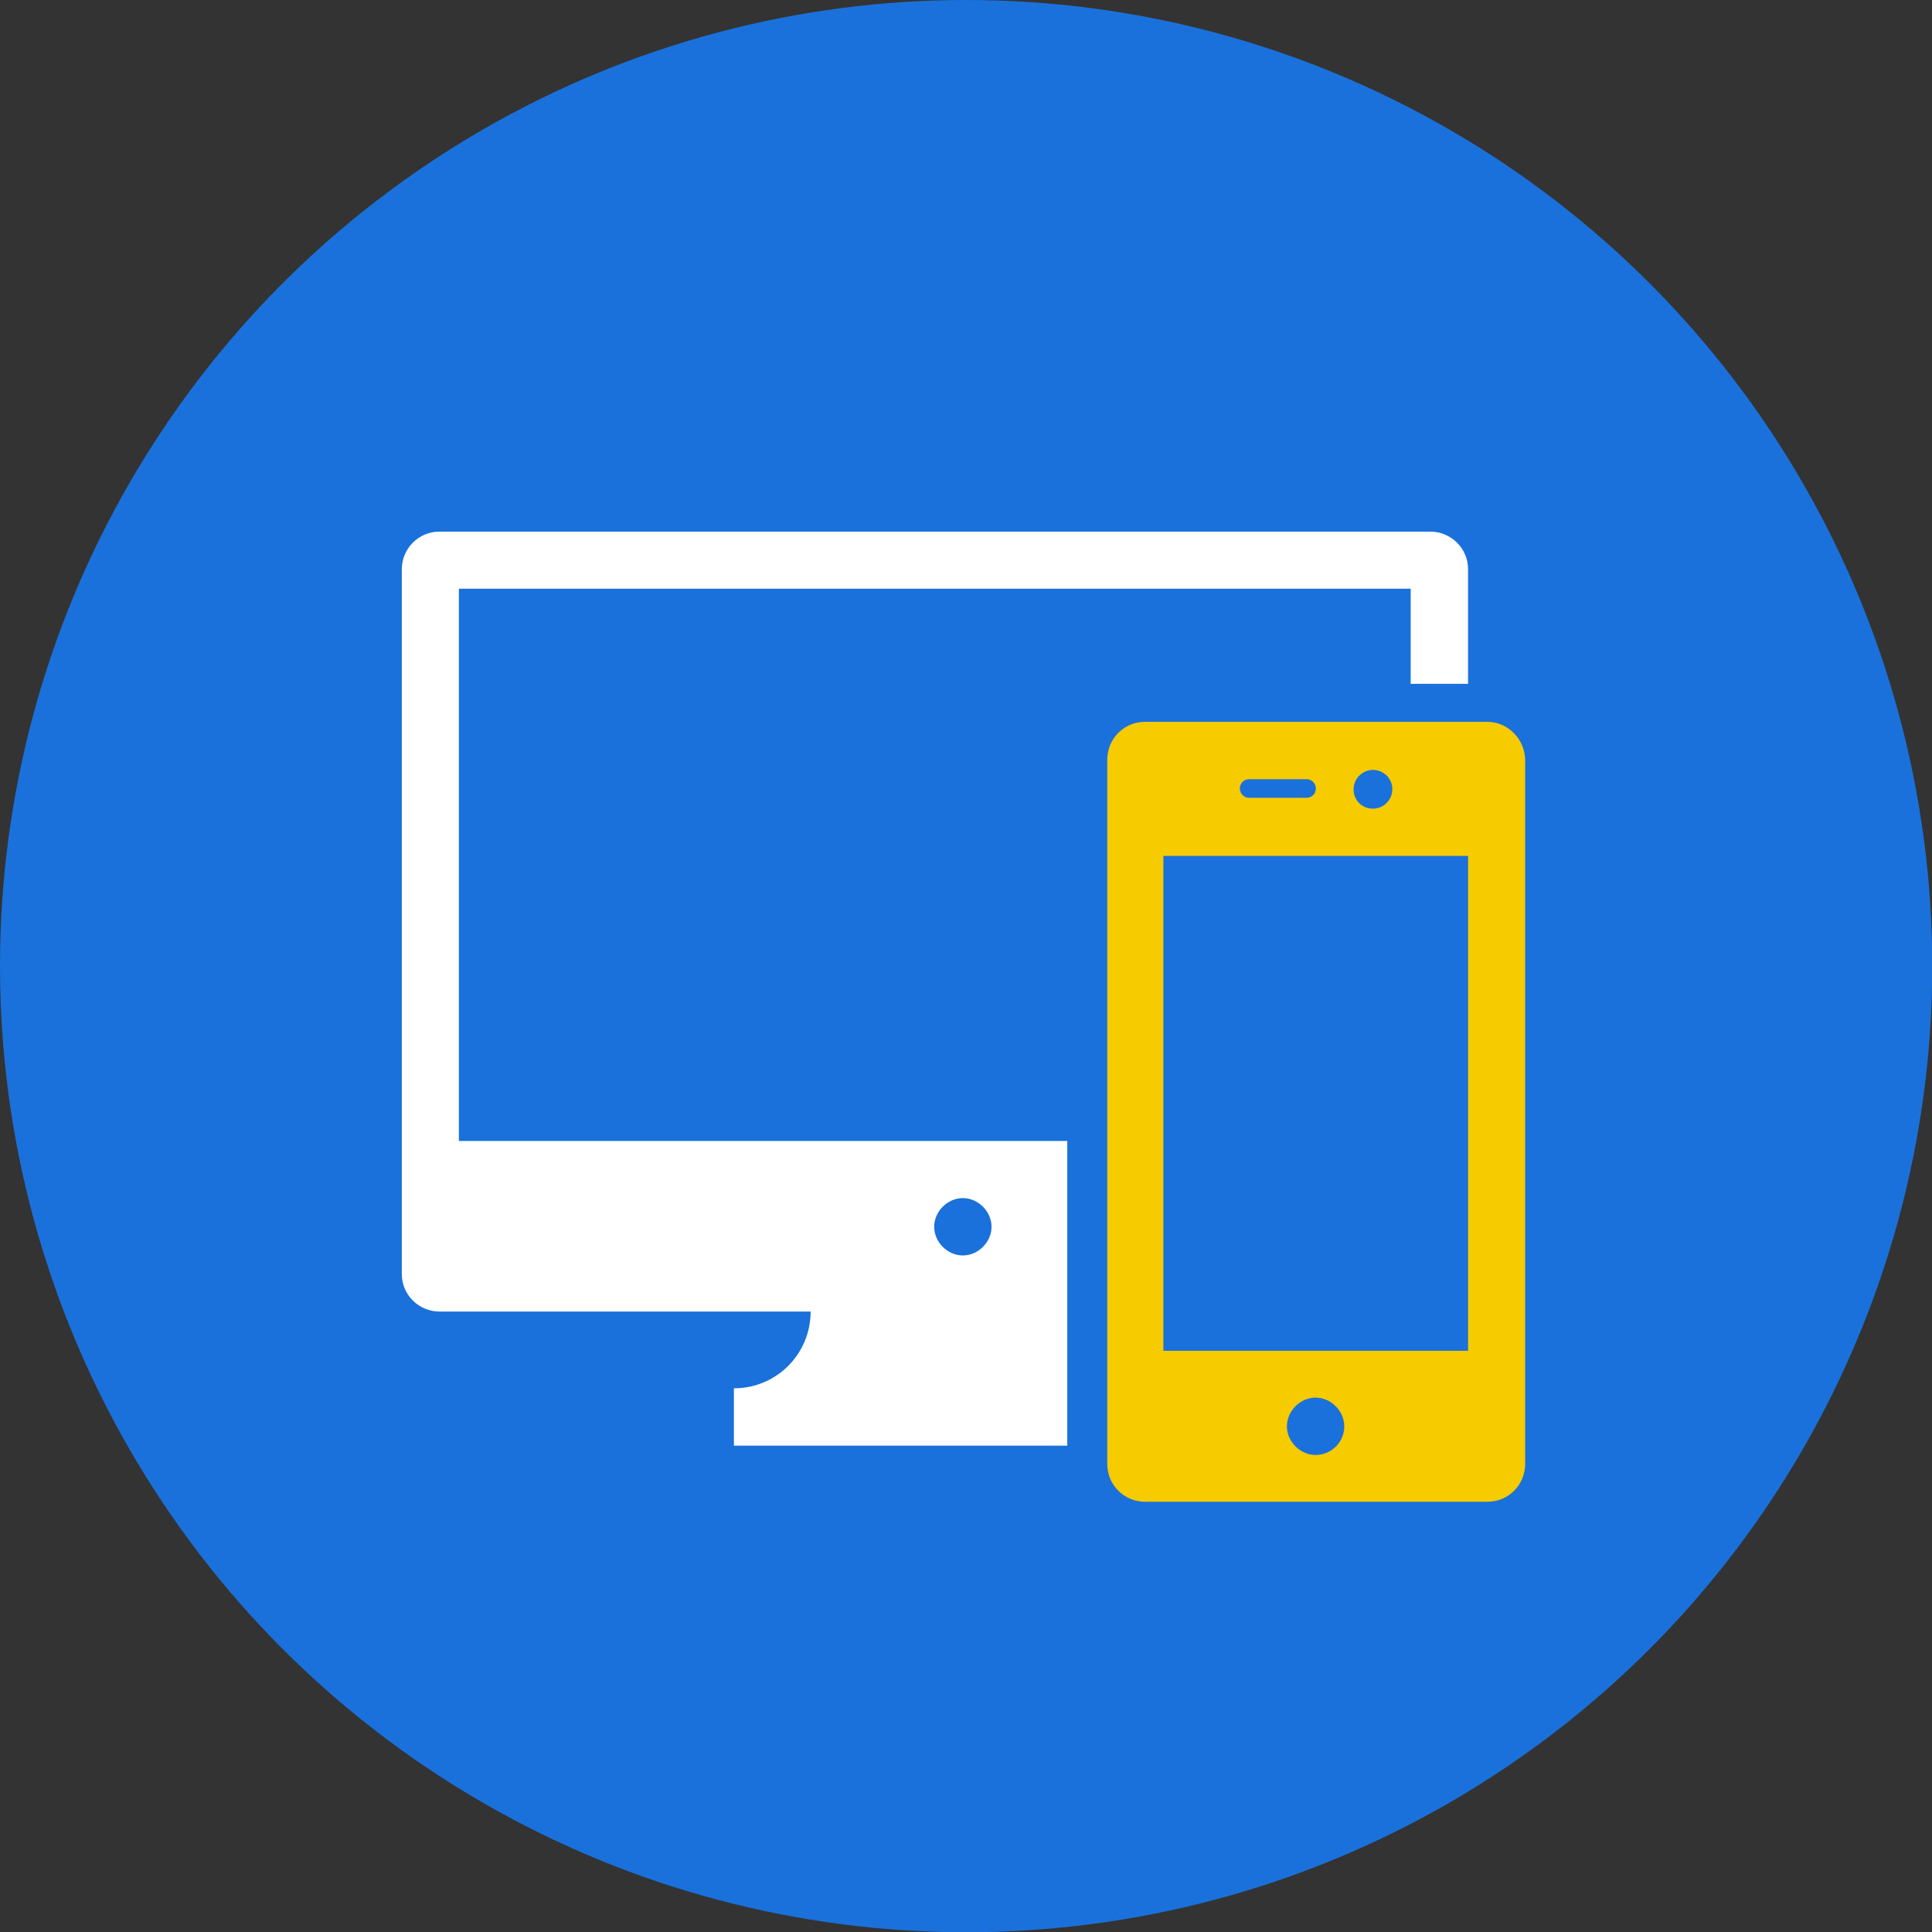
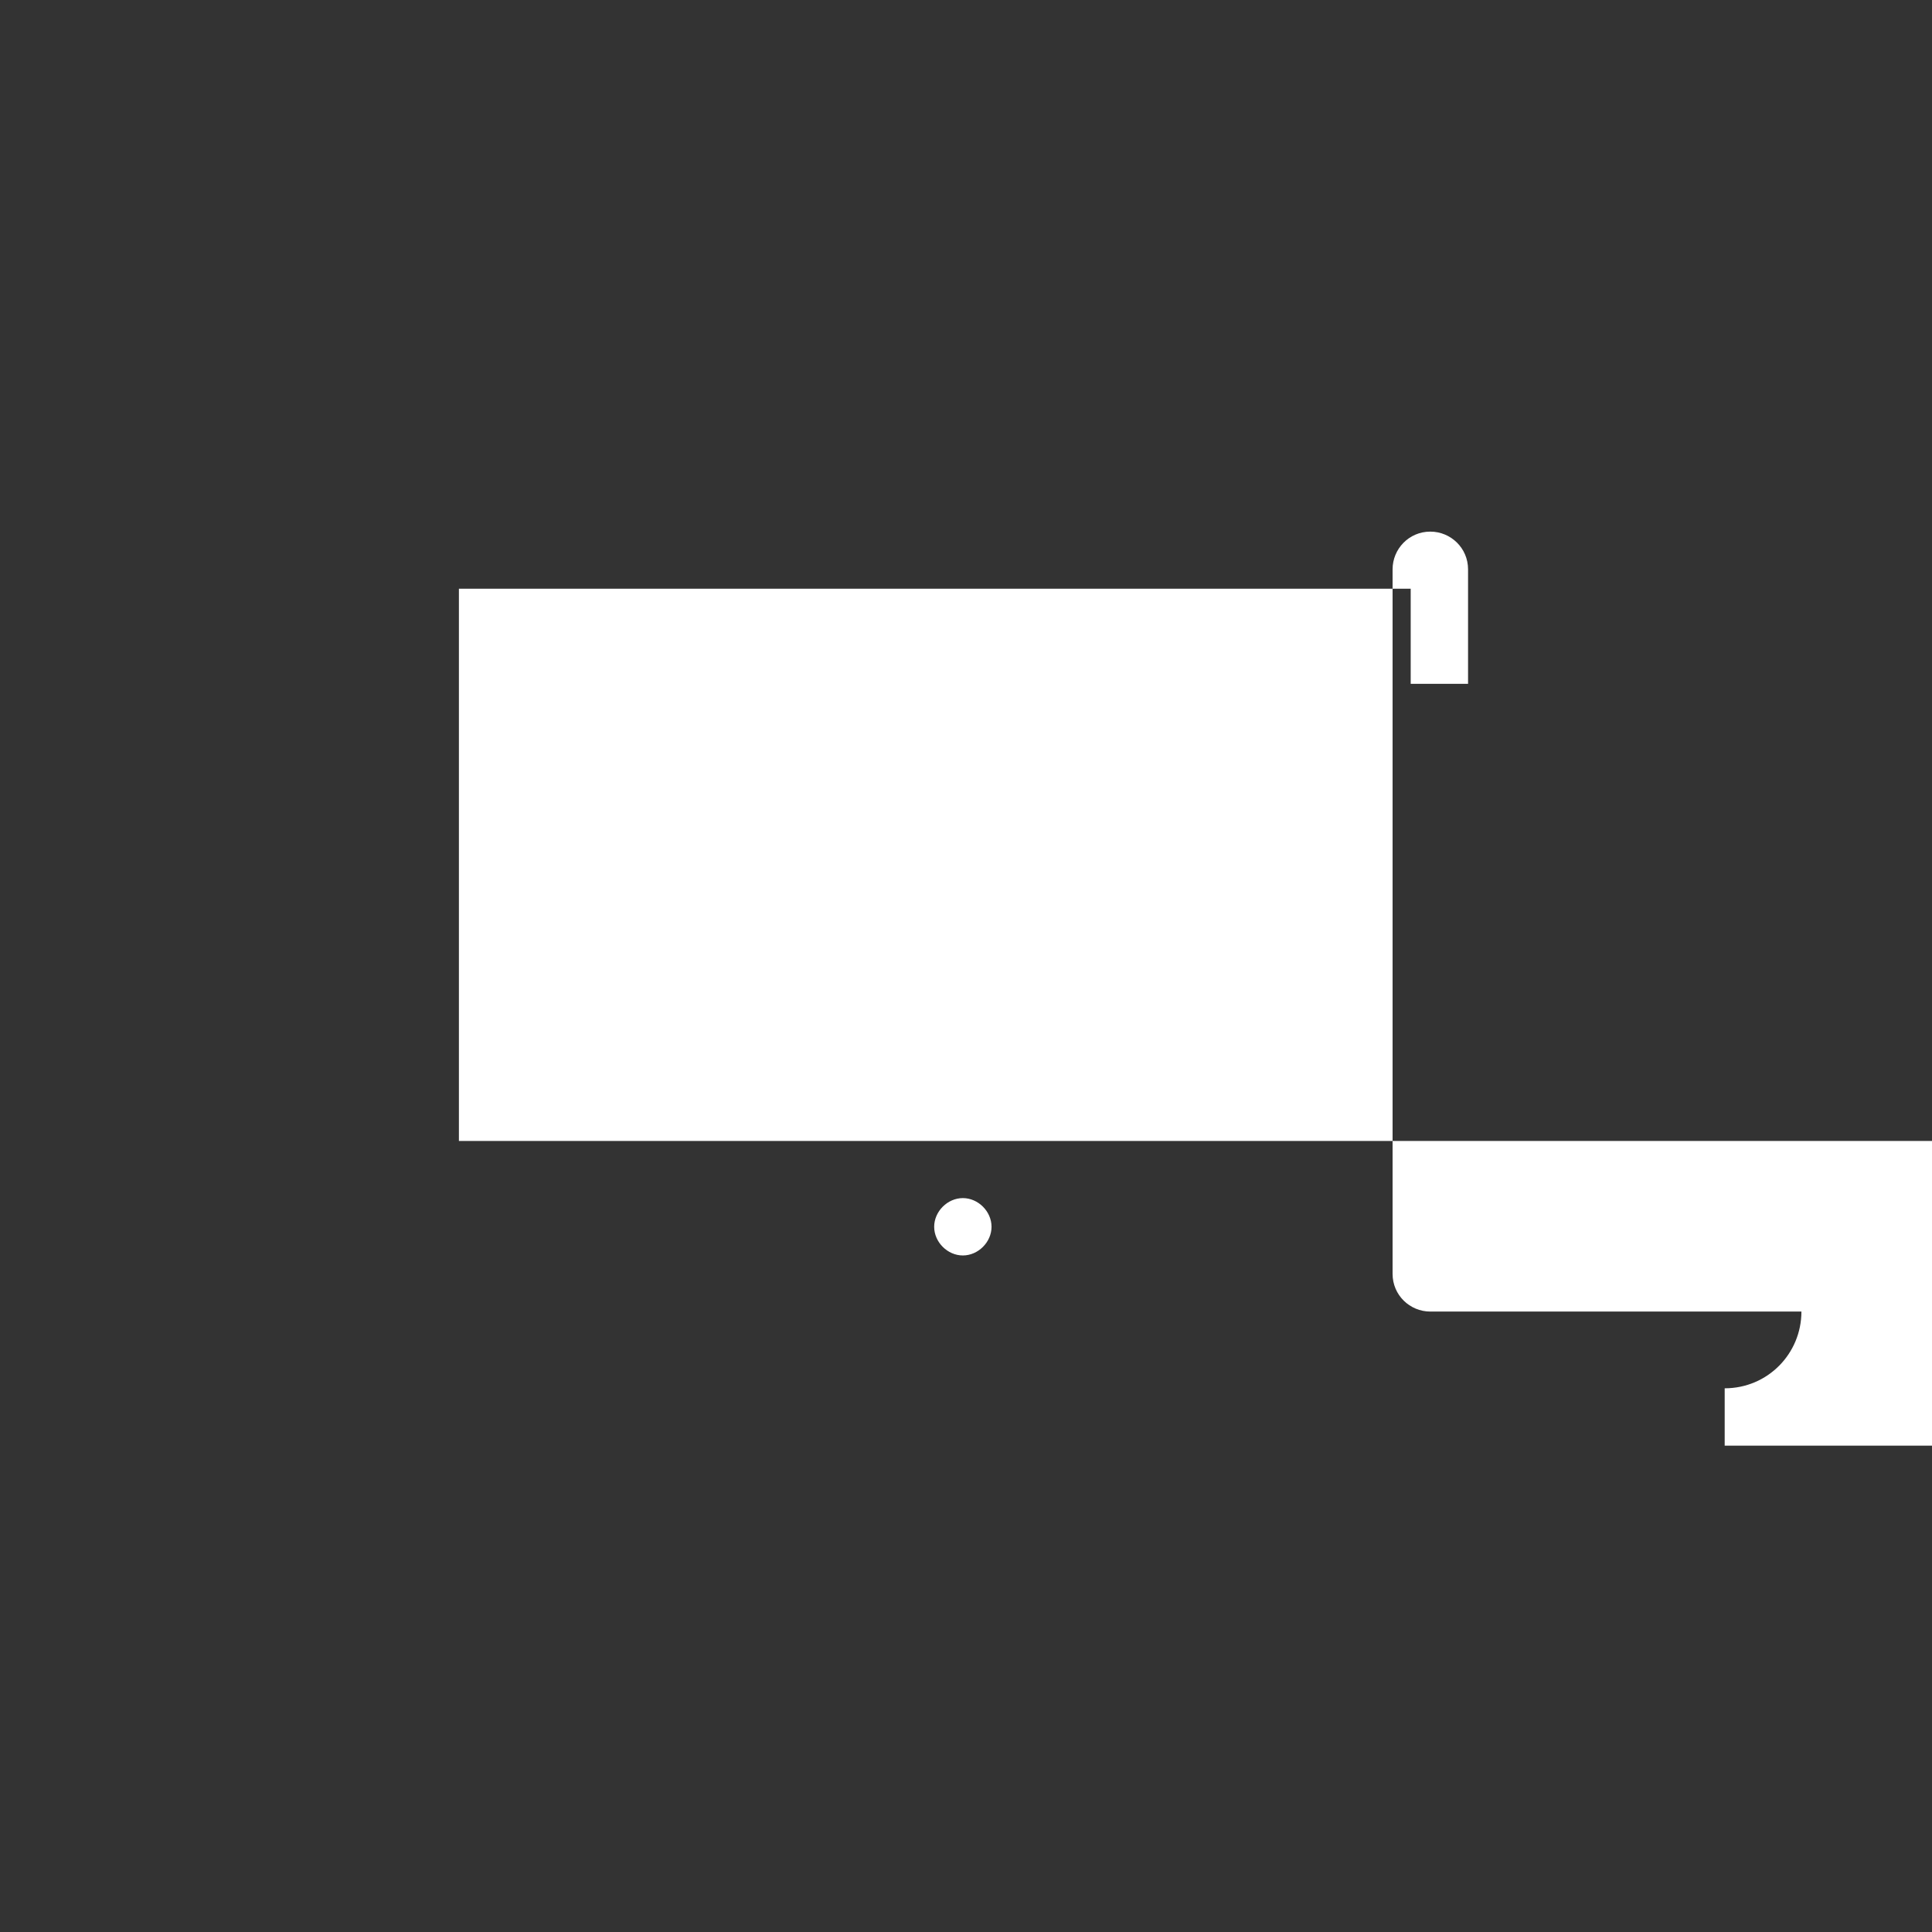
<svg xmlns="http://www.w3.org/2000/svg" id="Layer_2" data-name="Layer 2" viewBox="0 0 76.79 76.79">
  <rect x="0" y="0" width="76.79" height="76.79" fill="#333333" stroke="none" />
  <defs>
    <style>
      .cls-1 {
        fill: #fff;
      }

      .cls-2 {
        fill: #1a71db;
      }

      .cls-3 {
        fill: #f6cb00;
      }
    </style>
  </defs>
  <g id="Layer_1-2" data-name="Layer 1">
    <g>
-       <circle class="cls-2" cx="38.4" cy="38.4" r="38.4" />
-       <path class="cls-3" d="M59.12,28.69h-13.61c-.85,0-1.5,.69-1.5,1.5v28c0,.85,.69,1.5,1.5,1.5h13.61c.85,0,1.5-.69,1.5-1.5V30.23c0-.85-.69-1.54-1.5-1.54Zm-4.55,1.91c.41,0,.77,.33,.77,.77,0,.41-.33,.77-.77,.77s-.77-.33-.77-.77,.37-.77,.77-.77Zm-4.92,.37h2.28c.2,0,.37,.16,.37,.37s-.16,.37-.37,.37h-2.28c-.2,0-.37-.16-.37-.37s.16-.37,.37-.37Zm2.64,26.86c-.61,0-1.14-.53-1.14-1.14s.53-1.14,1.14-1.14,1.14,.53,1.14,1.14c0,.65-.53,1.14-1.14,1.14Zm-6.05-4.14v-19.67h12.11v19.67h-12.11Z" />
-       <path class="cls-1" d="M18.24,23.4H56.07v3.78h2.28v-4.55c0-.85-.69-1.5-1.5-1.5H17.47c-.85,0-1.5,.69-1.5,1.5v28c0,.85,.69,1.5,1.5,1.5h14.75c0,1.67-1.34,3.05-3.05,3.05v2.28h13.25v-12.11H18.24V23.4Zm20.03,24.22c.61,0,1.14,.53,1.14,1.14s-.53,1.14-1.14,1.14-1.14-.53-1.14-1.14,.53-1.14,1.14-1.14Z" />
+       <path class="cls-1" d="M18.24,23.4H56.07v3.78h2.28v-4.55c0-.85-.69-1.5-1.5-1.5c-.85,0-1.5,.69-1.5,1.5v28c0,.85,.69,1.5,1.5,1.5h14.75c0,1.67-1.34,3.05-3.05,3.05v2.28h13.25v-12.11H18.24V23.4Zm20.03,24.22c.61,0,1.14,.53,1.14,1.14s-.53,1.14-1.14,1.14-1.14-.53-1.14-1.14,.53-1.14,1.14-1.14Z" />
    </g>
  </g>
</svg>